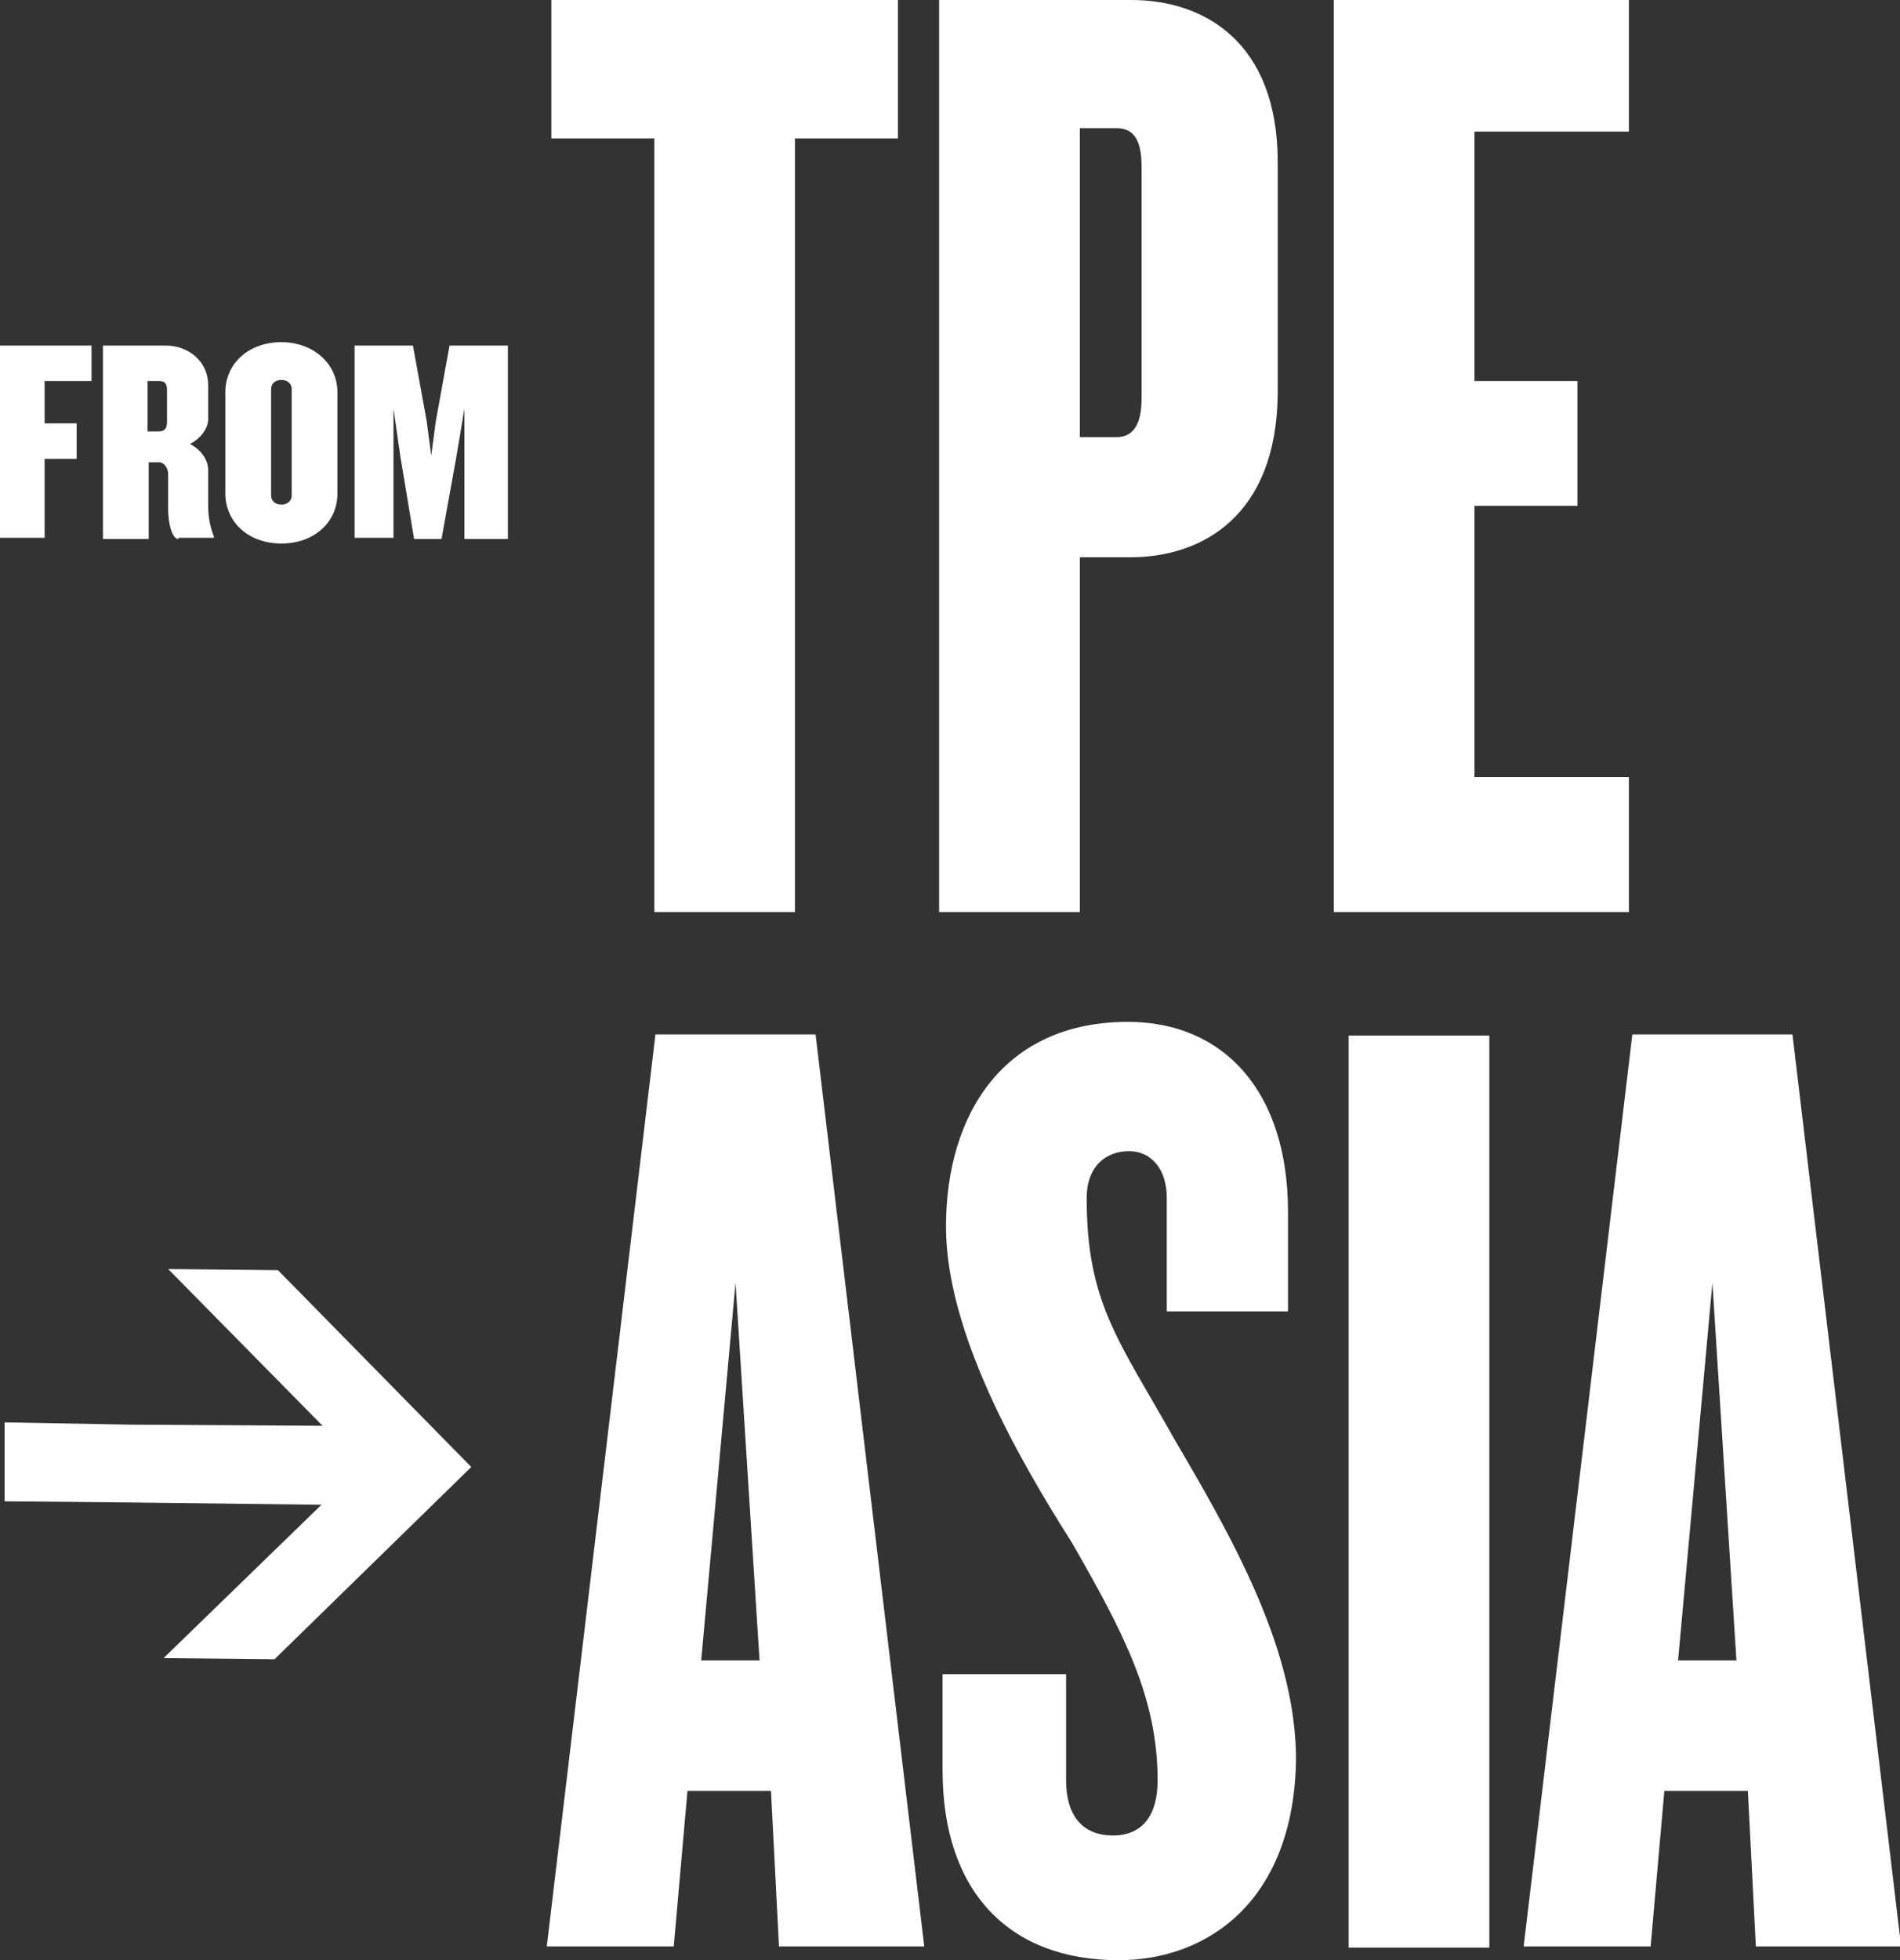
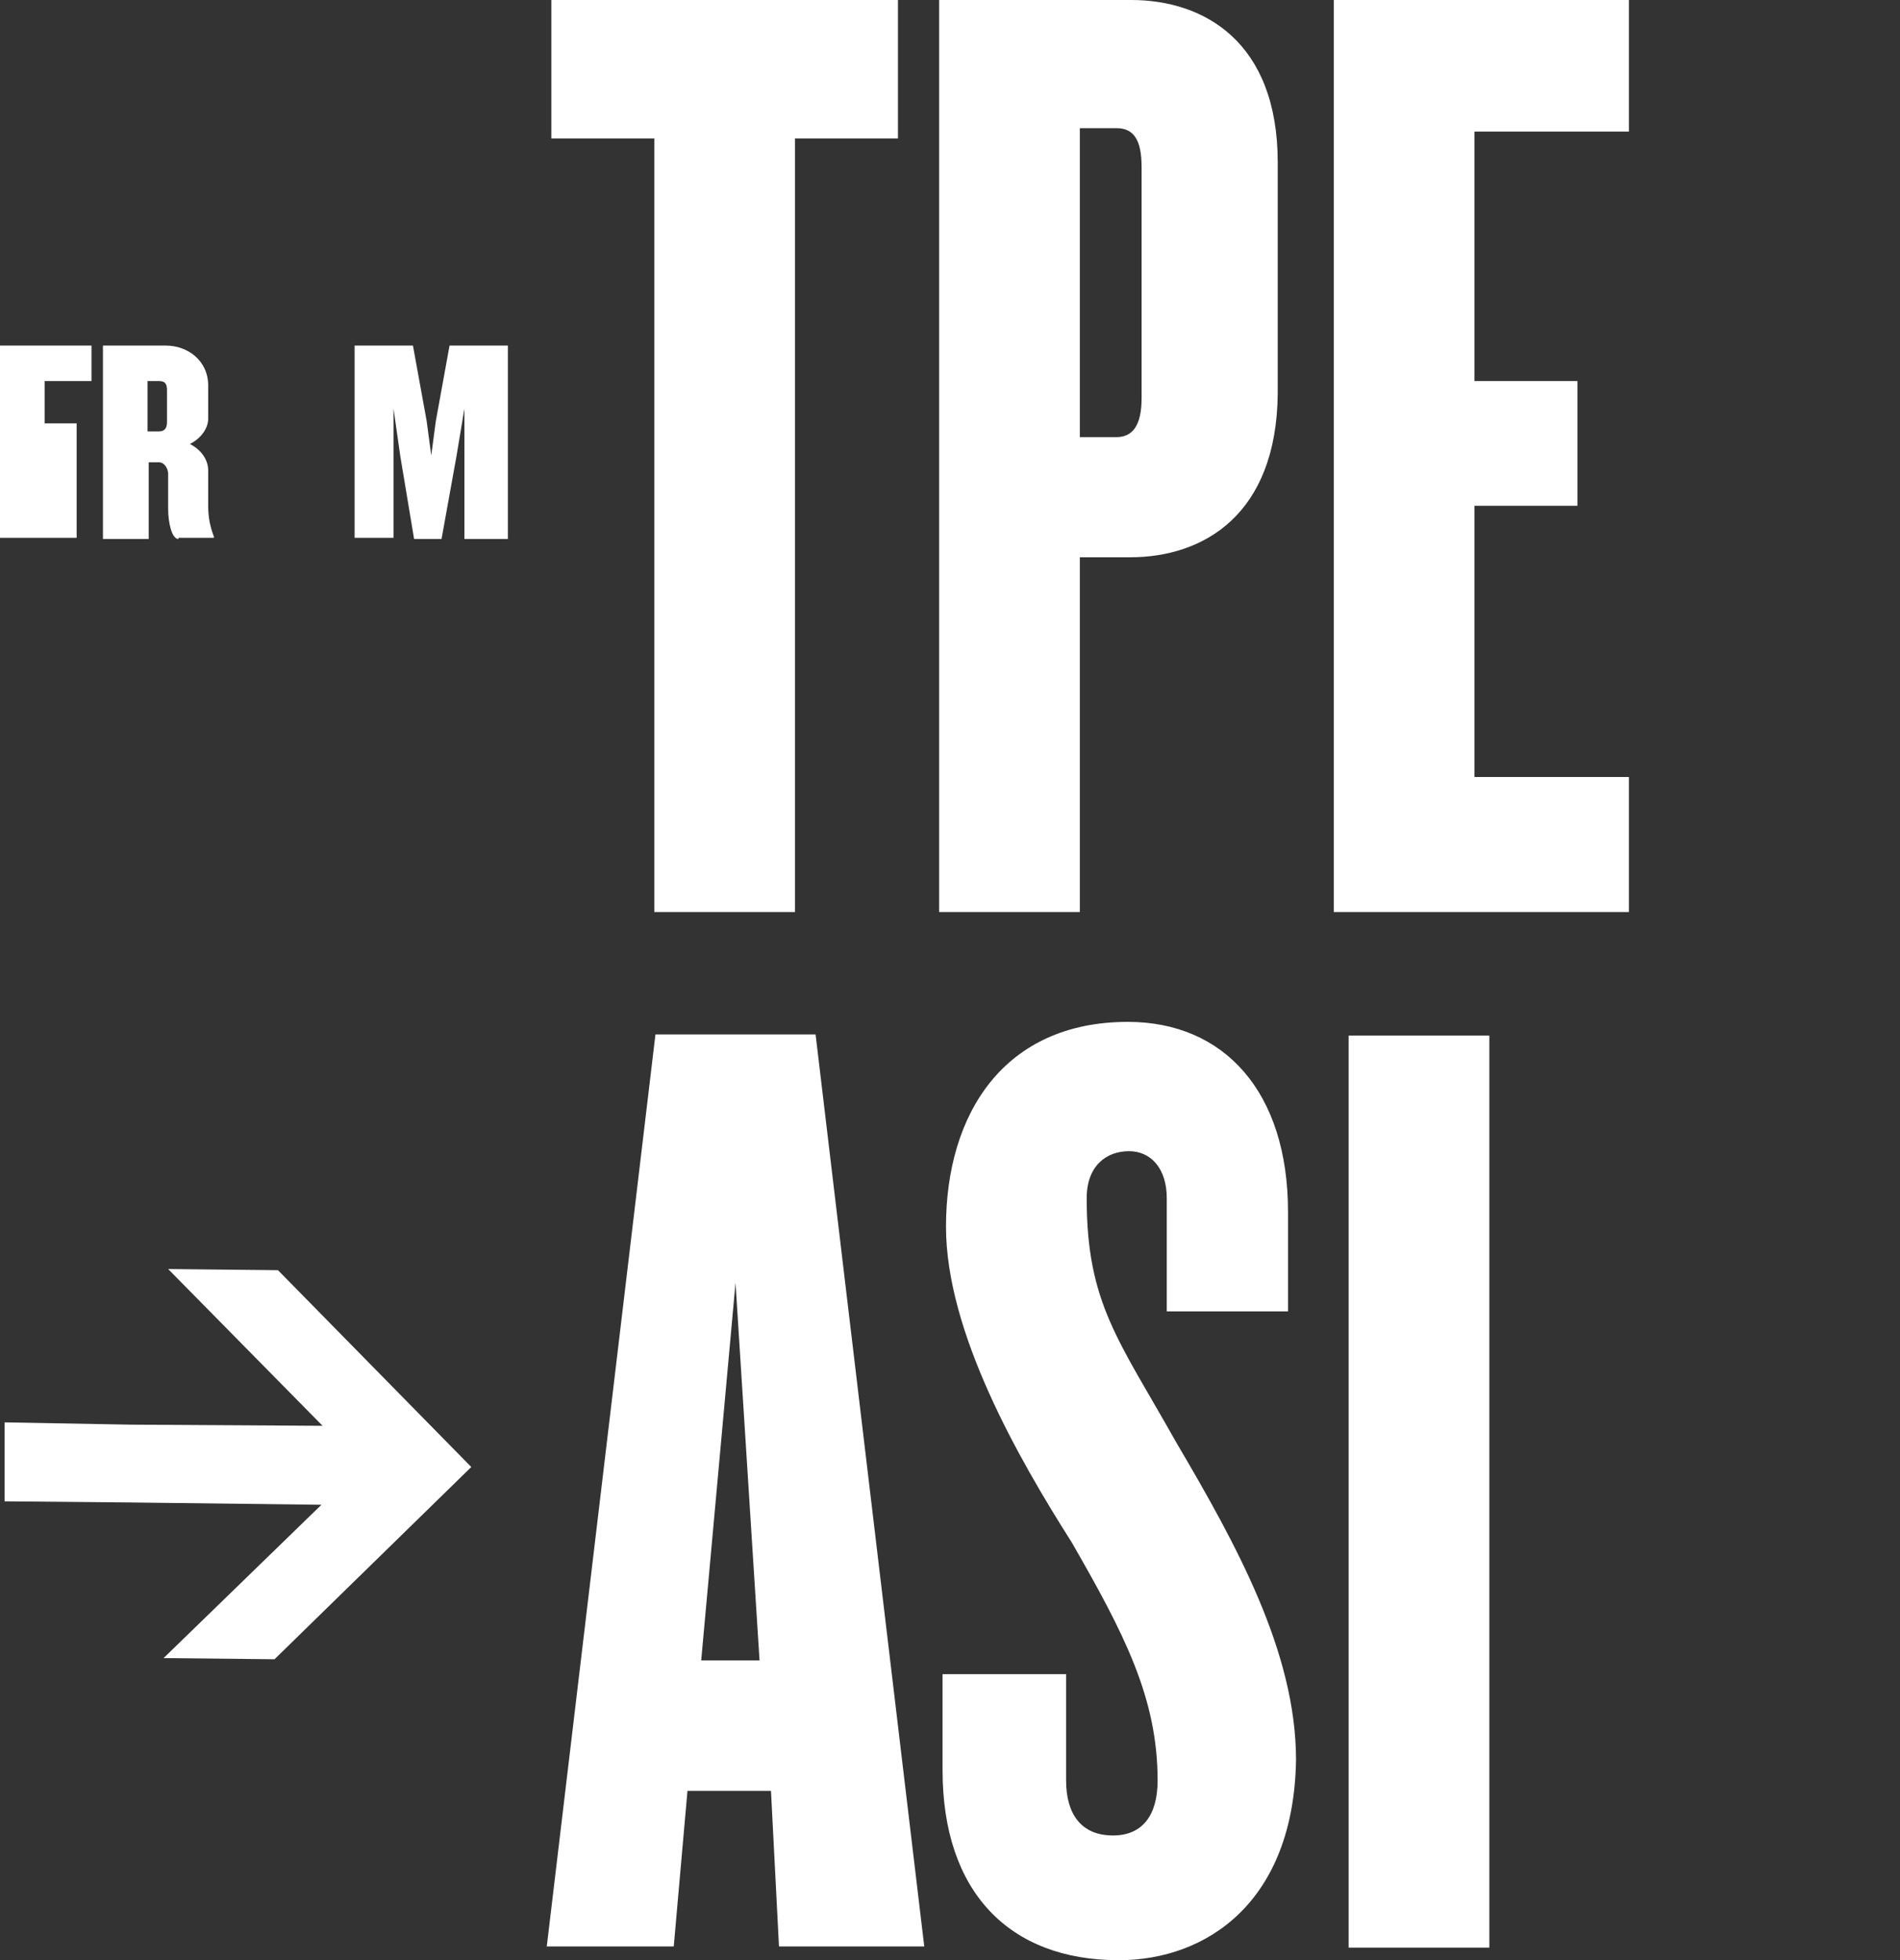
<svg xmlns="http://www.w3.org/2000/svg" version="1.1" id="圖層_1" x="0px" y="0px" viewBox="0 0 166.1 171.3" style="enable-background:new 0 0 166.1 171.3;" xml:space="preserve">
  <rect x="0" y="0" width="166.1" height="171.3" fill="#333333" stroke="none" />
  <style type="text/css">
	.st0{fill:#FFFFFF;}
</style>
  <g>
    <g>
-       <path class="st0" d="M3.9,33.3V37h2.8v3.1H3.9v6.9H0V30.2h8v3.1H3.9z" />
+       <path class="st0" d="M3.9,33.3V37h2.8v3.1v6.9H0V30.2h8v3.1H3.9z" />
      <path class="st0" d="M15.6,47.1c-0.6,0-0.9-1.5-0.9-2.6v-3.1c0-0.4-0.3-1-0.8-1h-0.9v6.7H9V30.2h5.5c1.9,0,3.7,1.3,3.7,3.5v2.9    c0,0.8-0.6,1.7-1.6,2.2c1,0.5,1.6,1.4,1.6,2.3v3.1c0,1.1,0.2,1.9,0.5,2.7v0.1H15.6z M14.6,34.1c0-0.6-0.2-0.8-0.7-0.8h-1v4.4h1    c0.4,0,0.7-0.2,0.7-0.8V34.1z" />
-       <path class="st0" d="M24.6,47.5c-2.8,0-4.9-1.8-4.9-4.4v-8.8c0-2.6,2.1-4.4,4.9-4.4c2.7,0,4.9,1.8,4.9,4.4v8.8    C29.5,45.7,27.4,47.5,24.6,47.5z M25.5,34c0-0.5-0.4-0.8-0.9-0.8c-0.5,0-0.9,0.3-0.9,0.8v9.3c0,0.5,0.4,0.8,0.9,0.8    c0.5,0,0.9-0.3,0.9-0.8V34z" />
      <path class="st0" d="M40.6,47.1V35.7l-0.7,4.2l-1.3,7.2h-2.4l-1.2-7.2l-0.6-4.2v11.3H31V30.2h5.1l1.2,6.6l0.4,3l0.4-3l1.2-6.6h5.1    v16.9H40.6z" />
    </g>
    <g>
      <path class="st0" d="M69.5,12.1v67.6H57.2V12.1h-9V0h30.3v12.1H69.5z" />
      <path class="st0" d="M98.8,48.7h-4.4v31H82.1V0h16.8c6.3,0,12.8,3.6,12.8,14.2v20.2C111.6,45,105.2,48.7,98.8,48.7z M99.8,14.6    c0-2.4-0.7-3.4-2.2-3.4h-3.2v27h3.2c1.4,0,2.2-1,2.2-3.4V14.6z" />
      <path class="st0" d="M116.6,79.7V0h25.8v11.5h-13.5v21.8h9v10.9h-9v23.7h13.5v11.8H116.6z" />
    </g>
    <g>
      <path class="st0" d="M68.1,170.1l-0.7-13.6h-7.3l-1.2,13.6H47.8l9.5-79.7h14l9.5,79.7H68.1z M64.3,112.1l-3,33h5.1L64.3,112.1z" />
      <path class="st0" d="M97.8,171.3c-9.6,0-15.4-6-15.4-16.6v-8.4h10.8v9.3c0,2.9,1.3,4.8,4.1,4.8c2.6,0,3.9-1.8,3.9-4.8    c0-7.2-2.9-12.8-7.5-20.8c-4.7-7.4-11-18.4-11-27.6c0-9.9,5.1-17.9,15.9-17.9c8.4,0,14,6.1,14,16.6v8.7h-10.6v-9.9    c0-2.6-1.4-4.1-3.3-4.1c-2,0-3.7,1.3-3.7,4.1c0,9.2,2.8,12.4,7.8,21.3c5.3,9,10.5,18.4,10.5,27.8    C113.1,166.2,105.5,171.3,97.8,171.3z" />
      <path class="st0" d="M117.9,170.1V90.5h12.3v79.7H117.9z" />
-       <path class="st0" d="M153.5,170.1l-0.7-13.6h-7.3l-1.2,13.6h-11.1l9.5-79.7h14l9.5,79.7H153.5z M149.7,112.1l-3,33h5.1    L149.7,112.1z" />
    </g>
    <g>
      <line class="st0" x1="0.4" y1="127.8" x2="41.2" y2="128.2" />
      <g>
        <g>
          <polygon class="st0" points="0.4,131.2 11.4,131.3 28.1,131.5 14.3,144.9 24,145 41.2,128.2 24.3,111 14.7,110.9 28.2,124.6       11.5,124.5 0.4,124.3     " />
        </g>
      </g>
    </g>
  </g>
</svg>